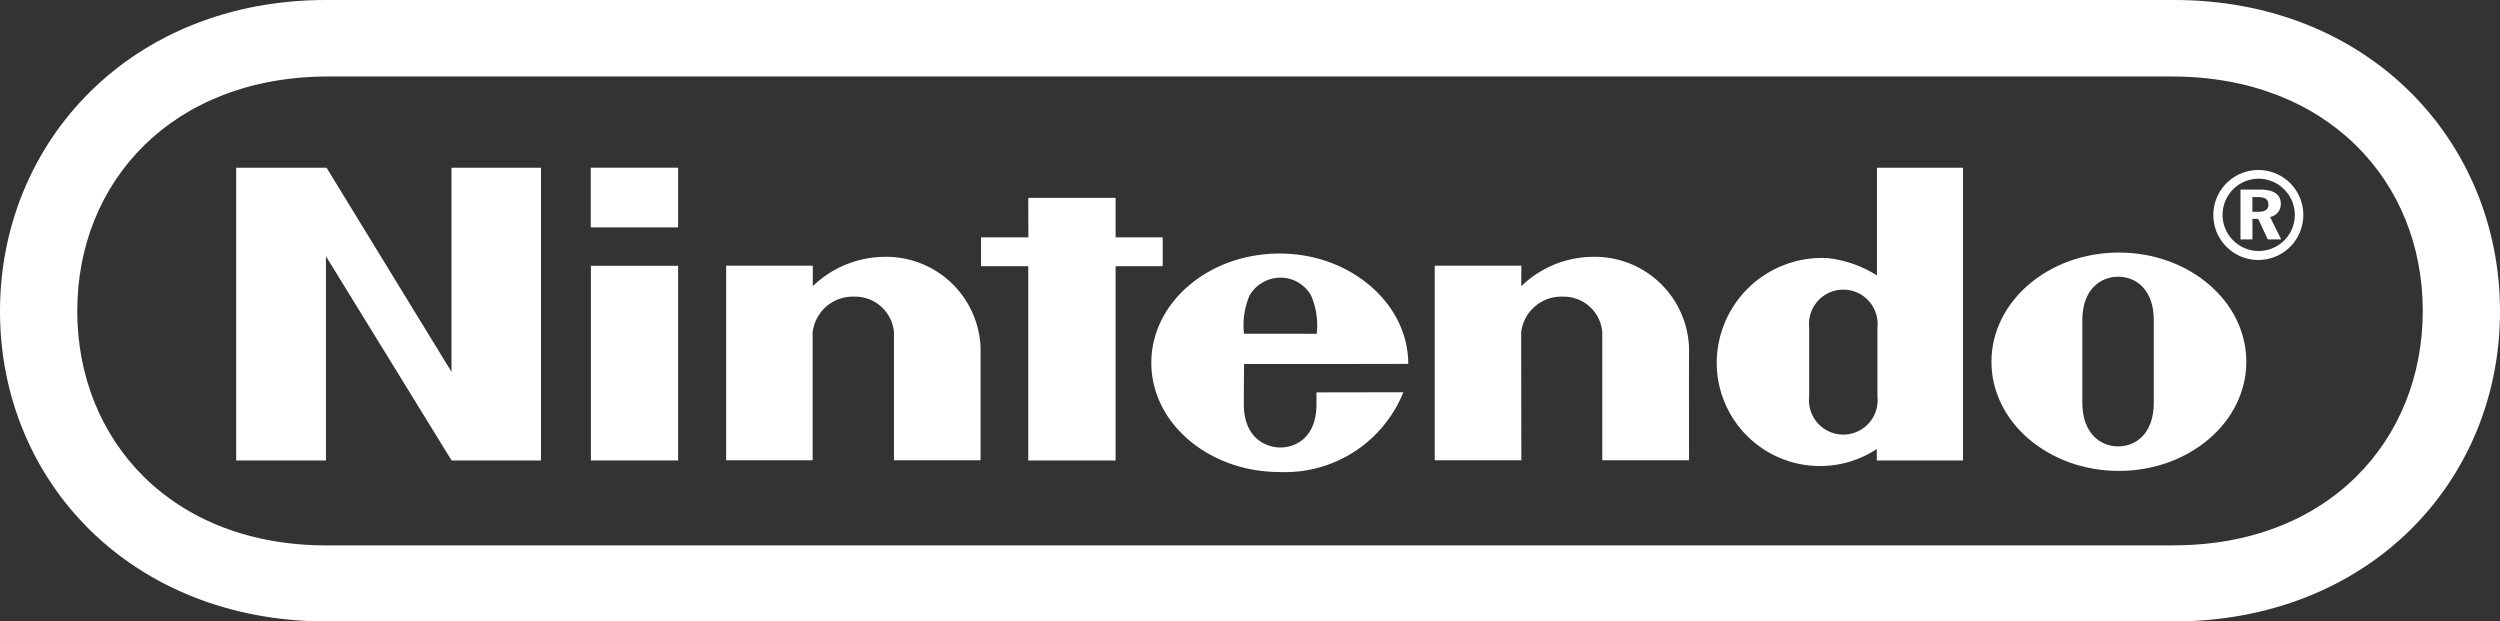
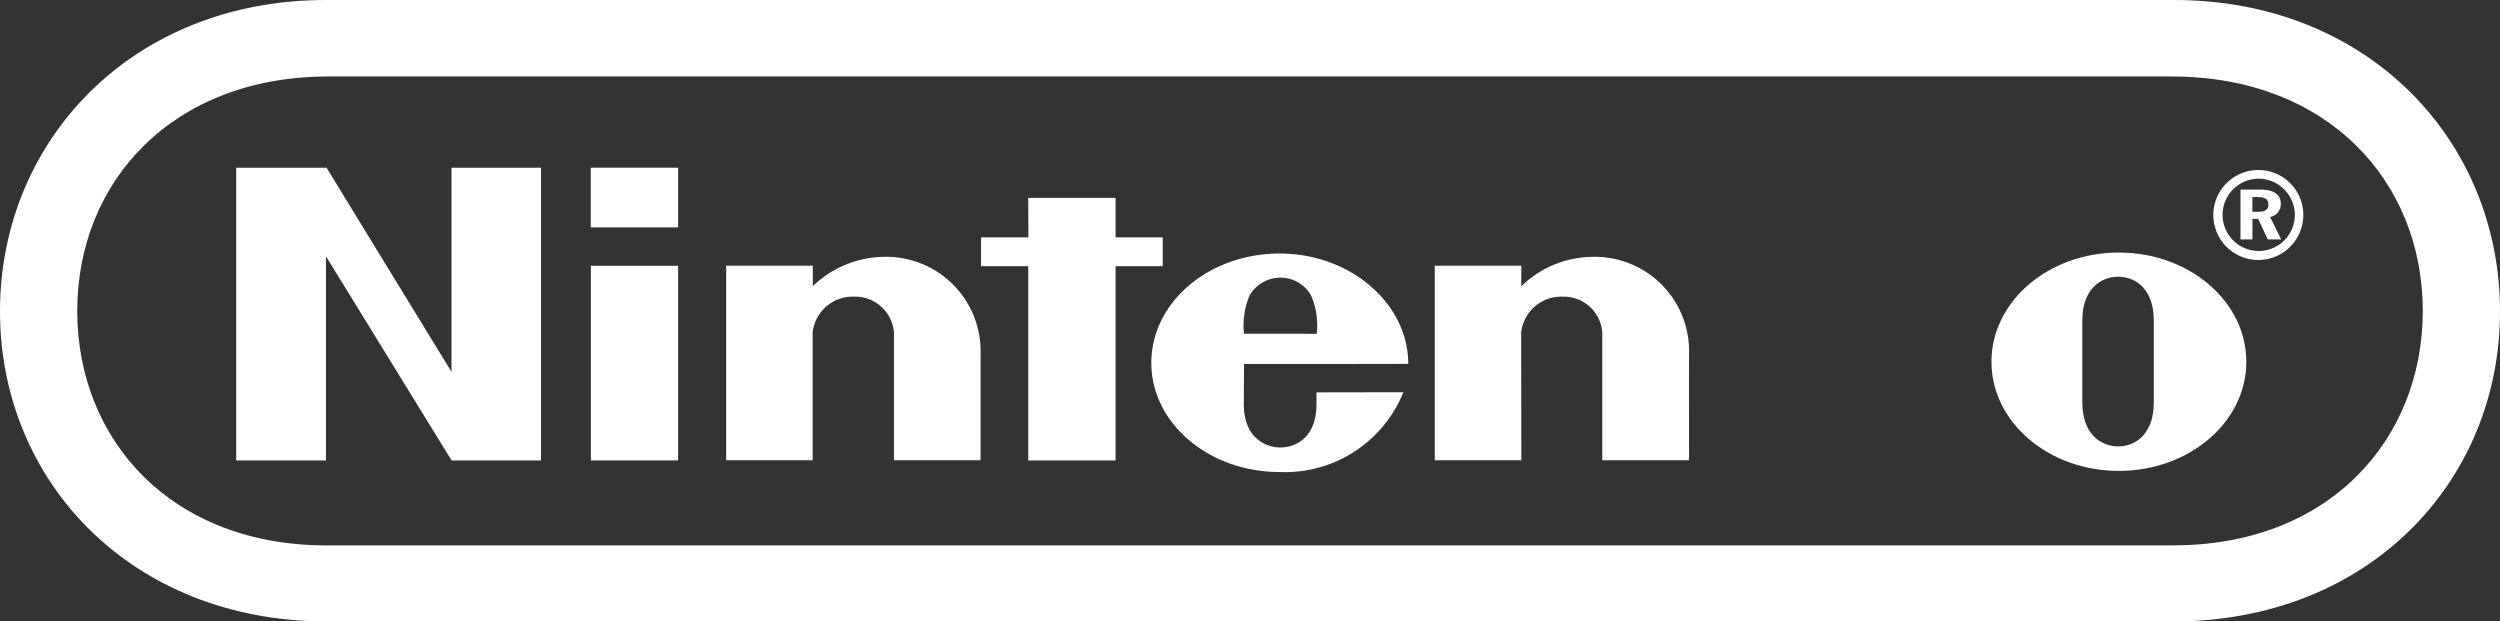
<svg xmlns="http://www.w3.org/2000/svg" id="Component_116_5" data-name="Component 116 – 5" width="104.592" height="26" viewBox="0 0 104.592 26">
  <rect x="0" y="0" width="104.592" height="26" fill="#333333" stroke="none" />
  <defs>
    <clipPath id="clip-path">
      <rect id="Rectangle_108" data-name="Rectangle 108" width="104.592" height="26" fill="#fff" />
    </clipPath>
  </defs>
  <g id="Group_45" data-name="Group 45" clip-path="url(#clip-path)">
    <path id="Path_211" data-name="Path 211" d="M90.923,0H13.669C5.49-.014,0,5.919,0,13.024S5.482,26,13.682,26H90.912c8.2,0,13.68-5.861,13.68-12.975S99.1-.014,90.923,0m-.037,22.818H13.706c-6.52.022-10.474-4.395-10.474-9.809S7.215,3.213,13.706,3.2H90.885c6.5.011,10.476,4.39,10.476,9.806s-3.955,9.831-10.476,9.809" transform="translate(0 0)" fill="#fff" />
    <path id="Path_212" data-name="Path 212" d="M18.059,12.823h3.78l5.227,8.54v-8.54H30.81V25.07H27.07l-5.256-8.542V25.07H18.059Z" transform="translate(-8.177 -5.806)" fill="#fff" />
    <path id="Path_213" data-name="Path 213" d="M76.986,15.128H80.64V16.78h1.971v1.206H80.64l0,8.129H76.986V17.986H75.01V16.78h1.982Z" transform="translate(-33.967 -6.85)" fill="#fff" />
    <rect id="Rectangle_106" data-name="Rectangle 106" width="3.649" height="8.144" transform="translate(24.721 11.12)" fill="#fff" />
    <rect id="Rectangle_107" data-name="Rectangle 107" width="3.655" height="2.497" transform="translate(24.715 7.016)" fill="#fff" />
    <path id="Path_214" data-name="Path 214" d="M159.056,23.871v1.72c0,1.3-.757,1.829-1.489,1.829s-1.5-.531-1.5-1.829c0-.487,0-1.754,0-1.754v-1.7c0-1.293.768-1.816,1.5-1.816s1.489.523,1.489,1.816Zm-1.463-4.561c-2.945,0-5.328,2.047-5.328,4.57s2.383,4.565,5.328,4.565,5.335-2.04,5.335-4.565-2.385-4.57-5.335-4.57" transform="translate(-68.949 -8.744)" fill="#fff" />
-     <path id="Path_215" data-name="Path 215" d="M137.967,12.823h3.6V25.069h-3.608s0-.4,0-.477a4.321,4.321,0,0,1-6.694-3.729,4.4,4.4,0,0,1,4.636-4.258,4.854,4.854,0,0,1,2.065.724Zm.02,8.131V19.5a1.435,1.435,0,1,0-2.856,0V22.4a1.436,1.436,0,1,0,2.856,0Z" transform="translate(-59.441 -5.806)" fill="#fff" />
    <path id="Path_216" data-name="Path 216" d="M62.049,19.642a3.949,3.949,0,0,1,4.113,4.076v4.433H62.539V22.8a1.631,1.631,0,0,0-1.672-1.495A1.689,1.689,0,0,0,59.136,22.8c0,.352,0,5.35,0,5.35H55.518l0-8.14h3.625s0,.652,0,.857a4.363,4.363,0,0,1,2.91-1.226" transform="translate(-25.138 -8.894)" fill="#fff" />
    <path id="Path_217" data-name="Path 217" d="M116.229,19.642a3.945,3.945,0,0,1,4.11,4.076c-.005.579,0,4.433,0,4.433h-3.63V22.8a1.616,1.616,0,0,0-1.657-1.495,1.688,1.688,0,0,0-1.736,1.495c0,.352.007,5.35.007,5.35H109.7v-8.14h3.623s-.007.652,0,.857a4.332,4.332,0,0,1,2.907-1.226" transform="translate(-49.675 -8.894)" fill="#fff" />
    <path id="Path_218" data-name="Path 218" d="M91.907,22.741a3.209,3.209,0,0,1,.236-1.605,1.5,1.5,0,0,1,1.293-.741,1.469,1.469,0,0,1,1.275.741,3.131,3.131,0,0,1,.24,1.607Zm3.033,2.454s0,.029,0,.488c0,1.493-.97,1.818-1.506,1.818S91.9,27.175,91.9,25.682c0-.445.011-1.674.011-1.674s6.869,0,6.869-.007c0-2.517-2.411-4.615-5.38-4.615s-5.369,2.045-5.369,4.574,2.41,4.567,5.369,4.567a5.335,5.335,0,0,0,5.175-3.338Z" transform="translate(-39.863 -8.779)" fill="#fff" />
    <path id="Path_219" data-name="Path 219" d="M171.2,13.818c.585,0,.88.2.88.6a.545.545,0,0,1-.448.547l.463.939h-.56l-.4-.859h-.242v.859h-.5V13.818ZM171.156,13a1.882,1.882,0,1,0,1.865,1.881A1.876,1.876,0,0,0,171.156,13m1.511,1.881a1.512,1.512,0,1,1-1.511-1.518,1.524,1.524,0,0,1,1.511,1.518m-1.776-.134h.242c.292,0,.428-.094.428-.3,0-.22-.142-.314-.445-.314h-.225Z" transform="translate(-76.658 -5.887)" fill="#fff" />
  </g>
</svg>